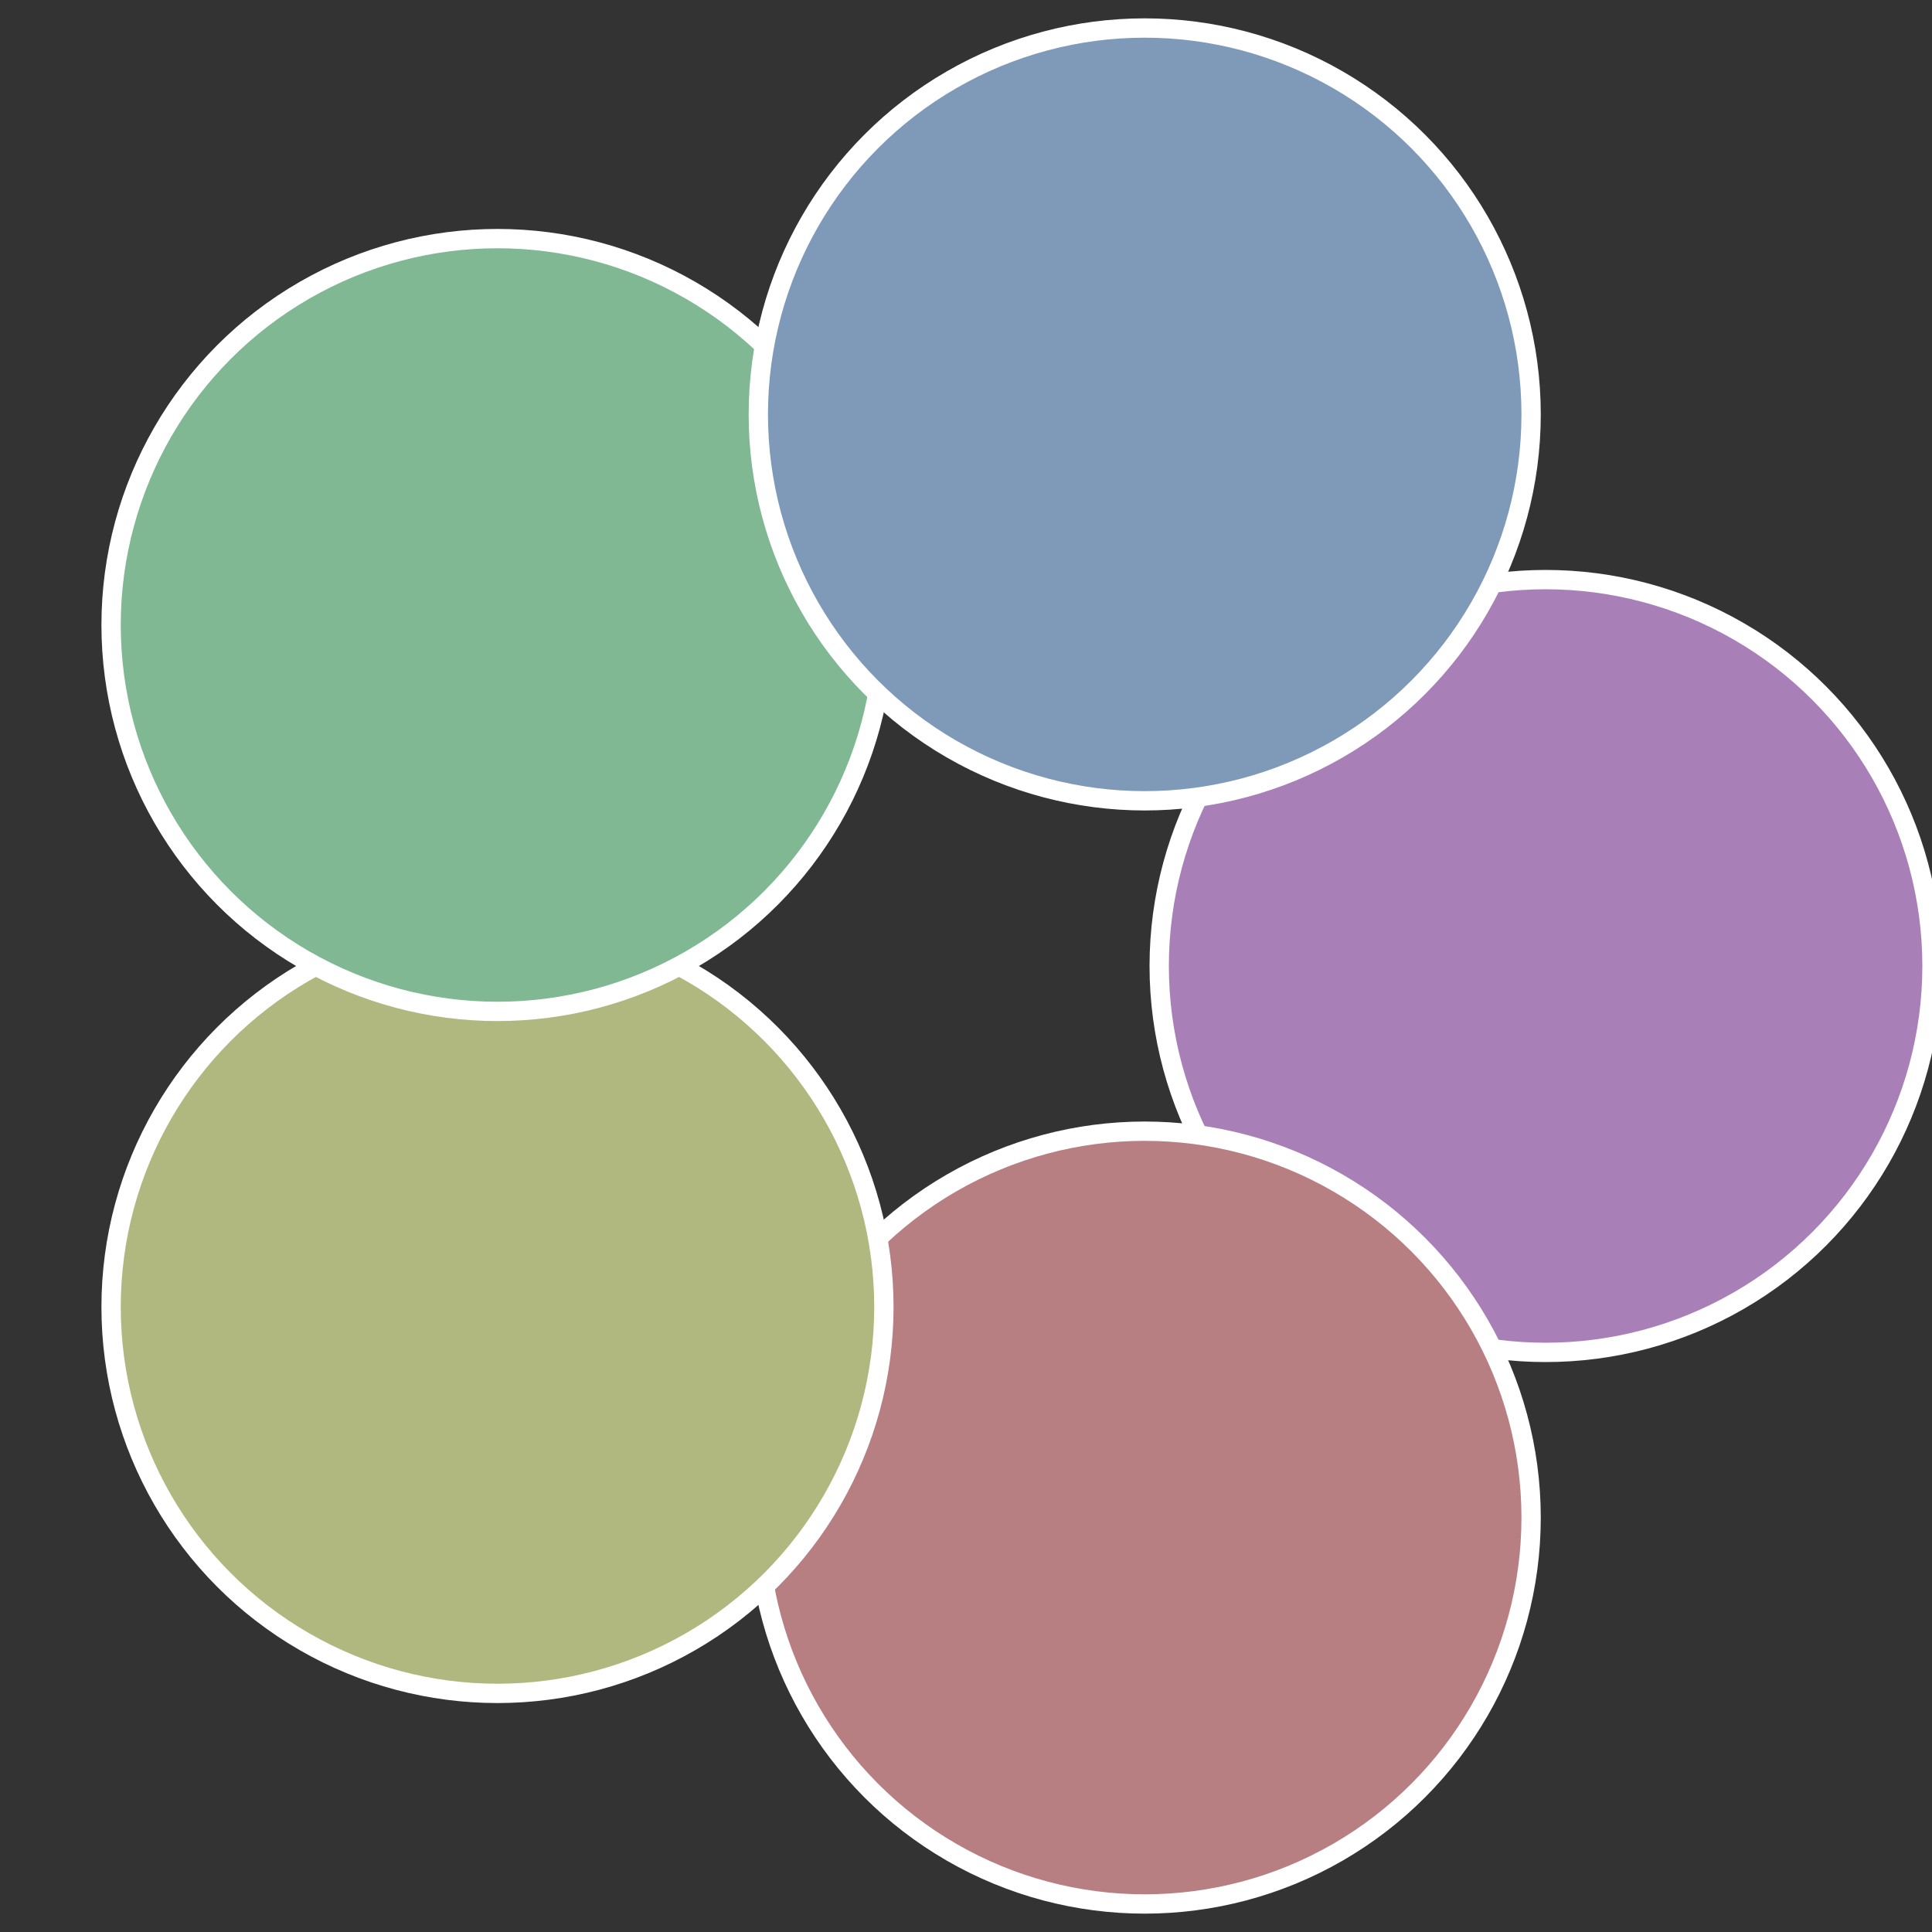
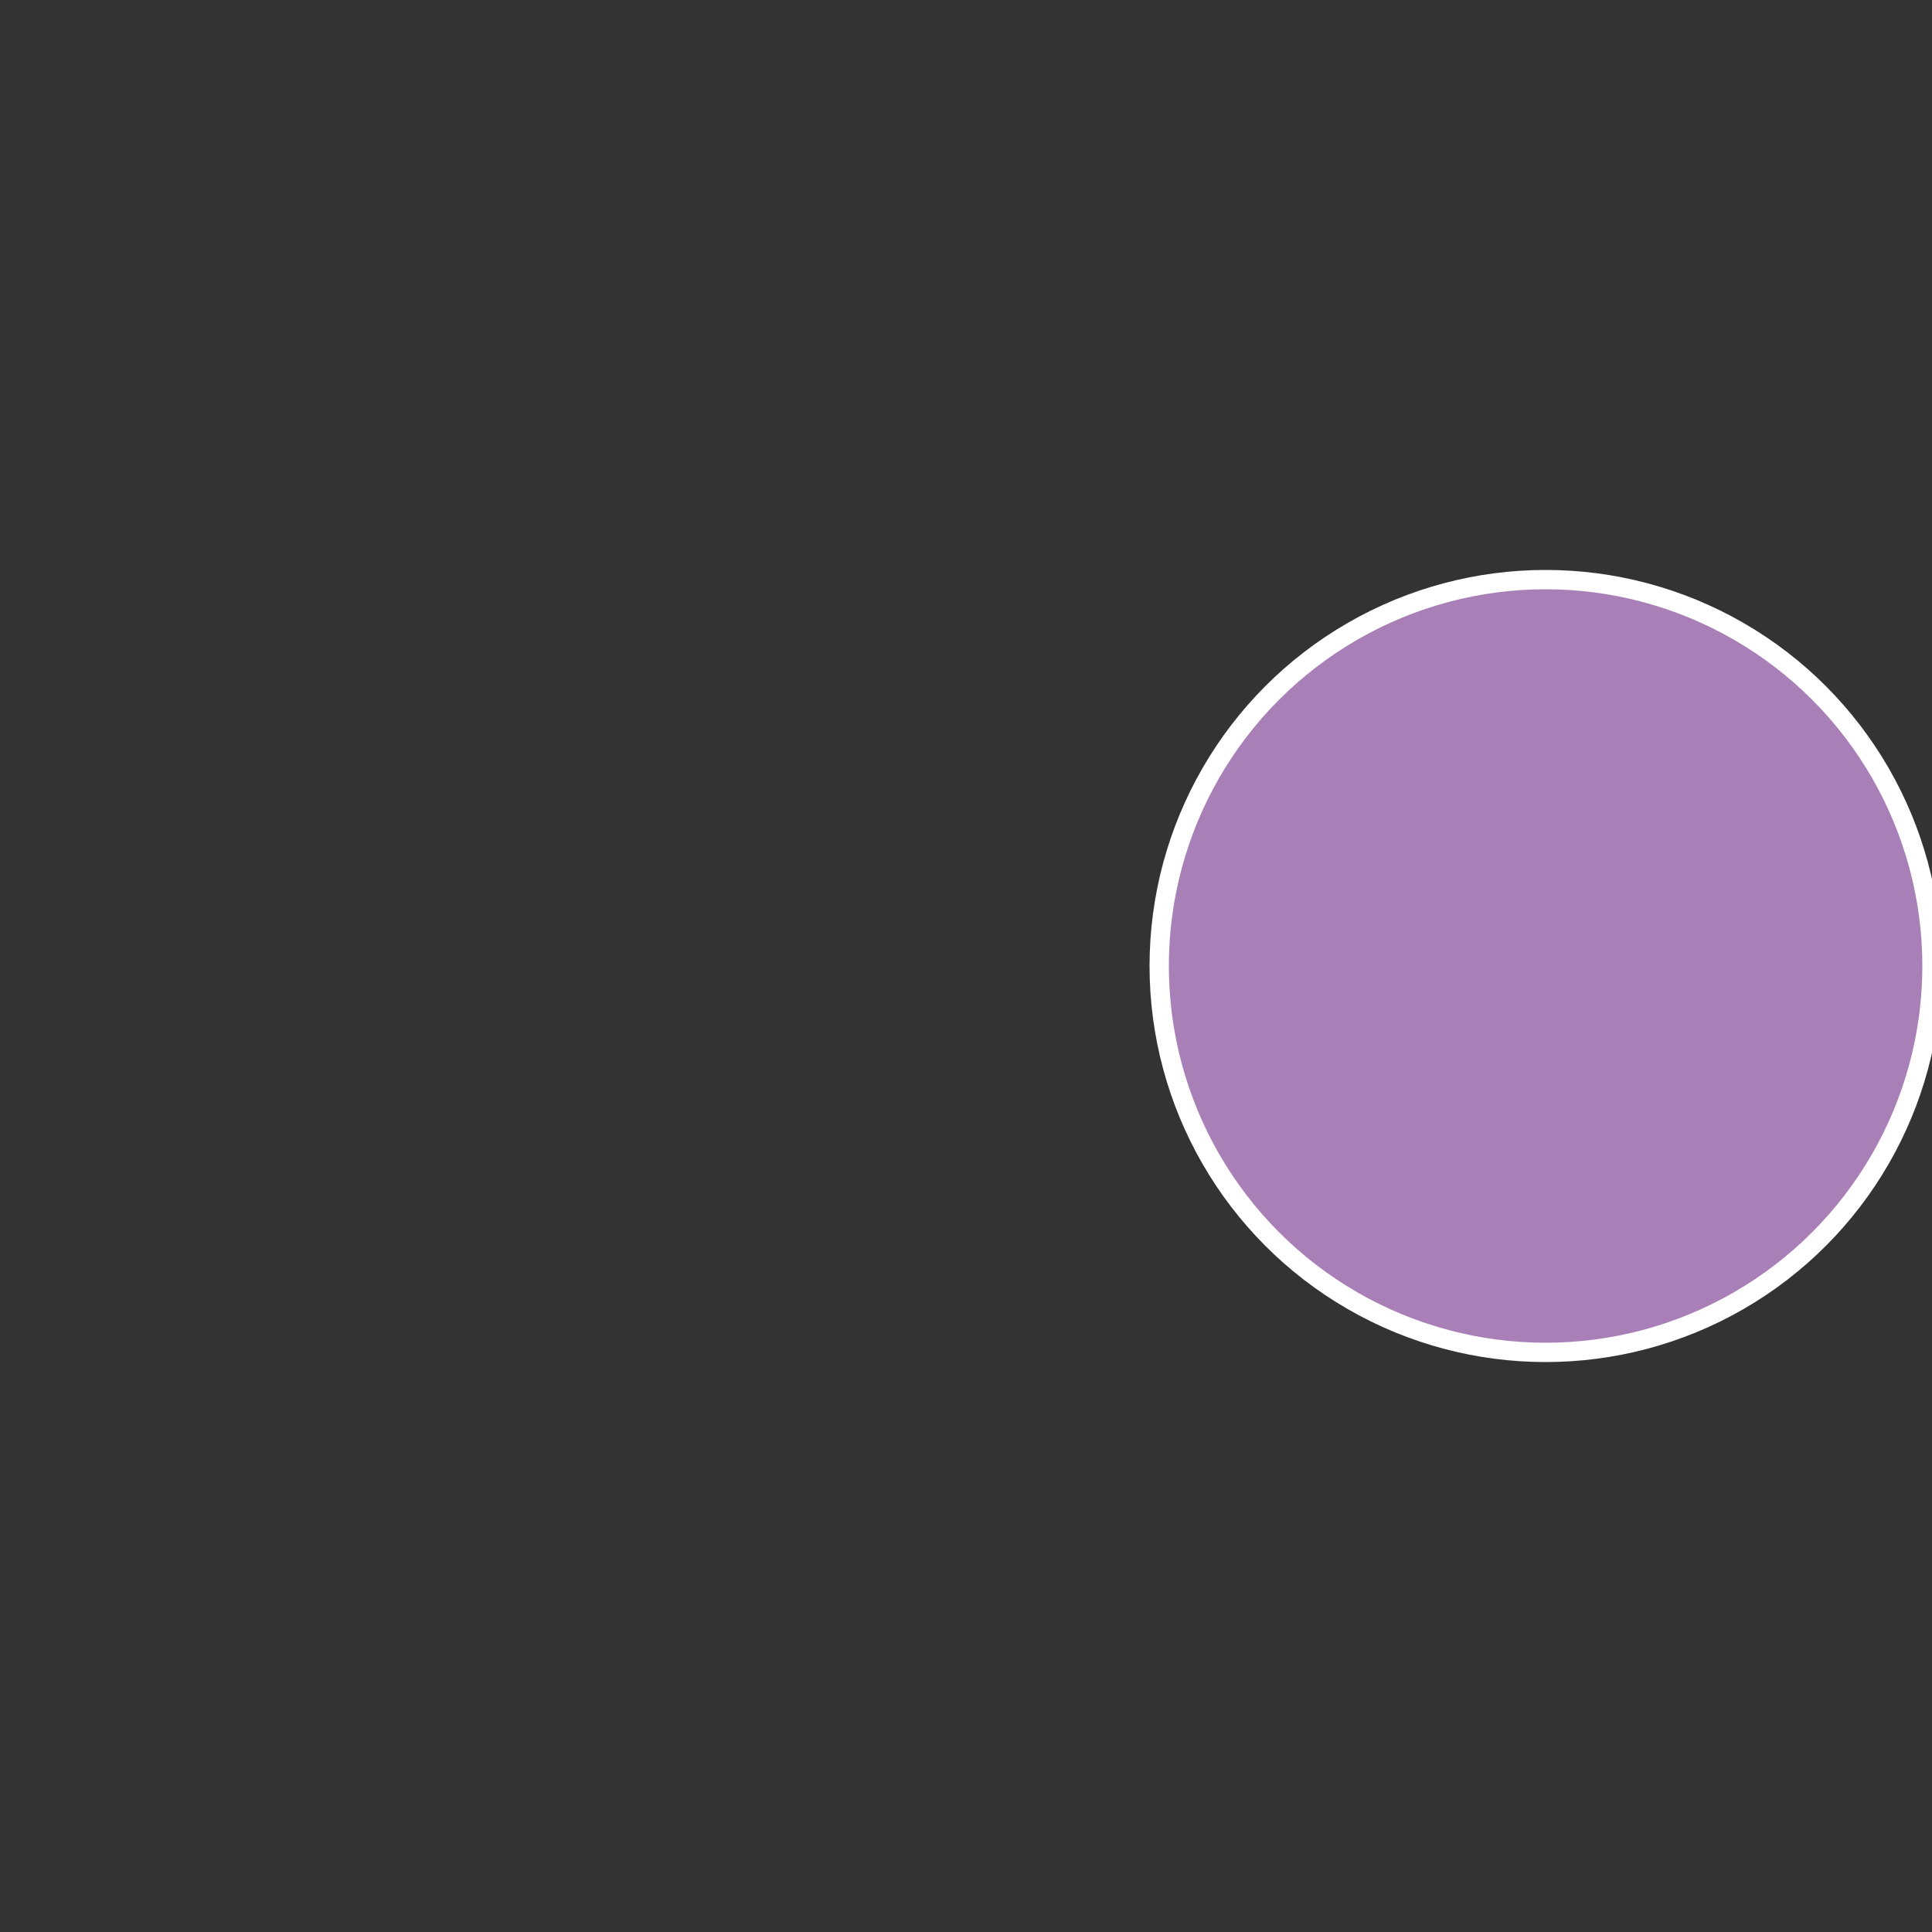
<svg xmlns="http://www.w3.org/2000/svg" width="500" height="500" viewBox="-1 -1 2 2">
  <rect x="-1" y="-1" width="2" height="2" fill="#333333" stroke="none" />
  <circle cx="0.6" cy="0" r="0.4" fill="#a97fb8" stroke="#fff" stroke-width="1%" />
-   <circle cx="0.185" cy="0.571" r="0.4" fill="#b87f83" stroke="#fff" stroke-width="1%" />
-   <circle cx="-0.485" cy="0.353" r="0.4" fill="#b1b87f" stroke="#fff" stroke-width="1%" />
-   <circle cx="-0.485" cy="-0.353" r="0.4" fill="#7fb892" stroke="#fff" stroke-width="1%" />
-   <circle cx="0.185" cy="-0.571" r="0.4" fill="#7f9ab8" stroke="#fff" stroke-width="1%" />
</svg>